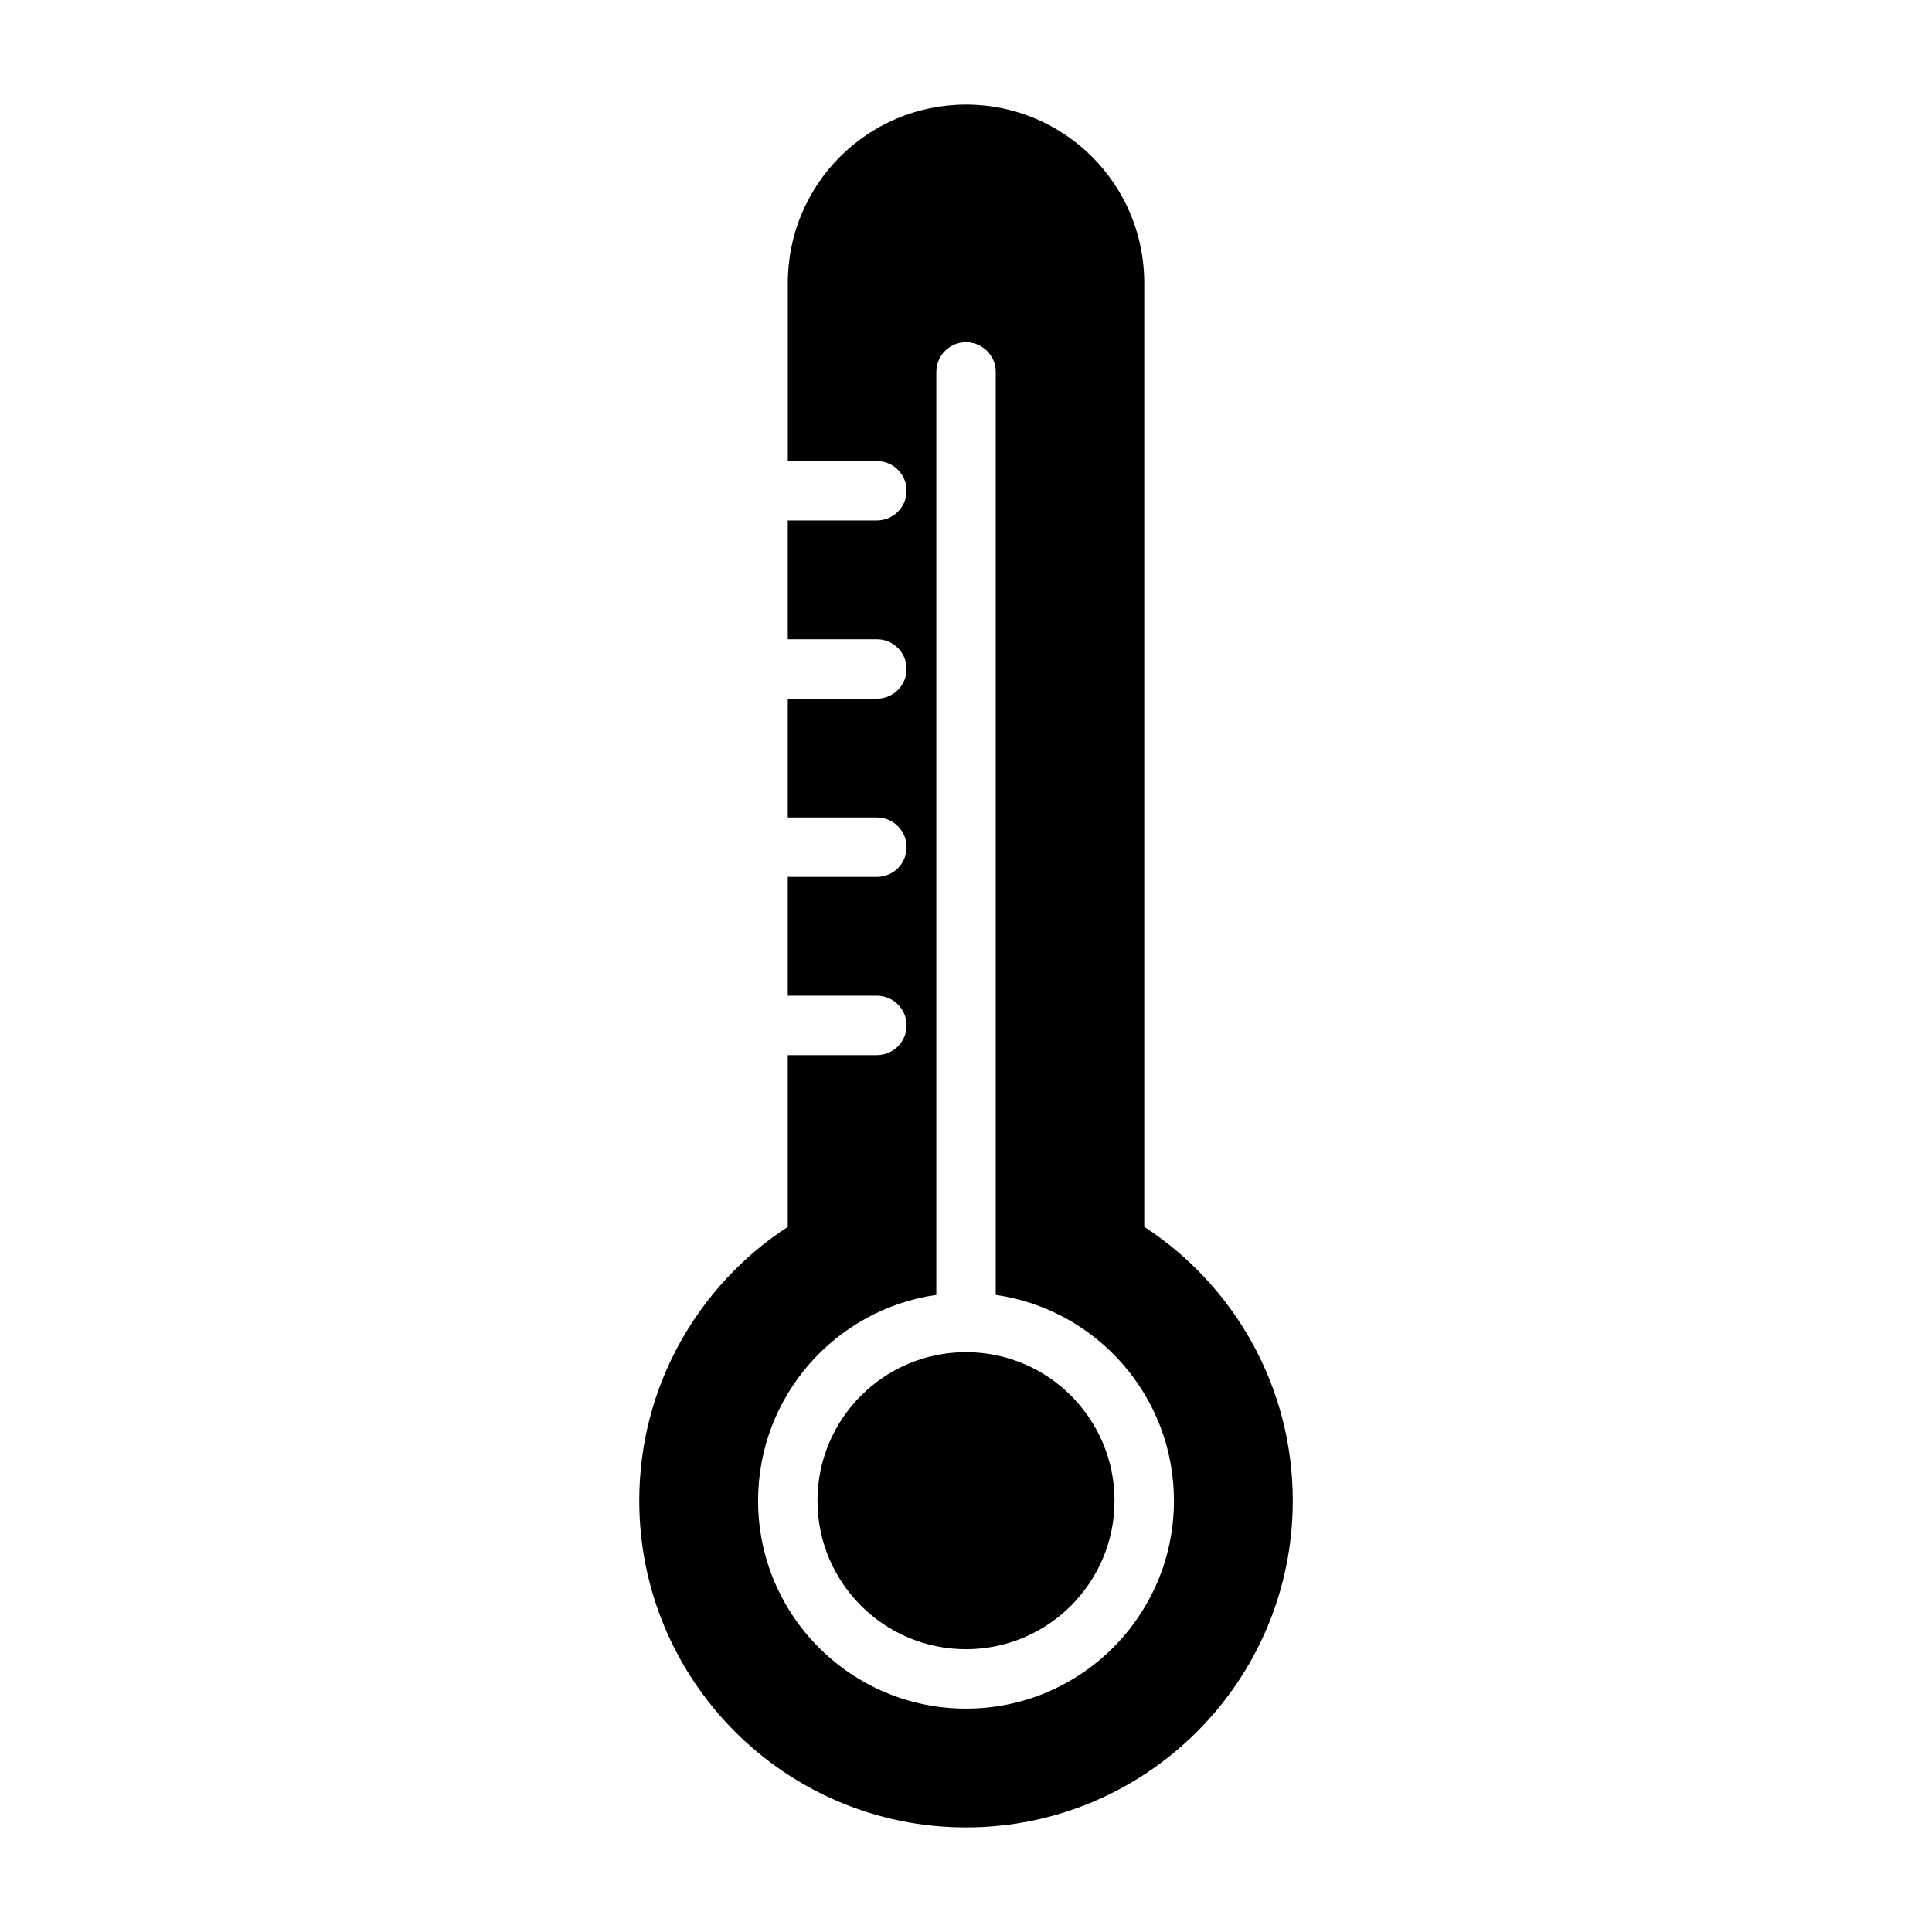
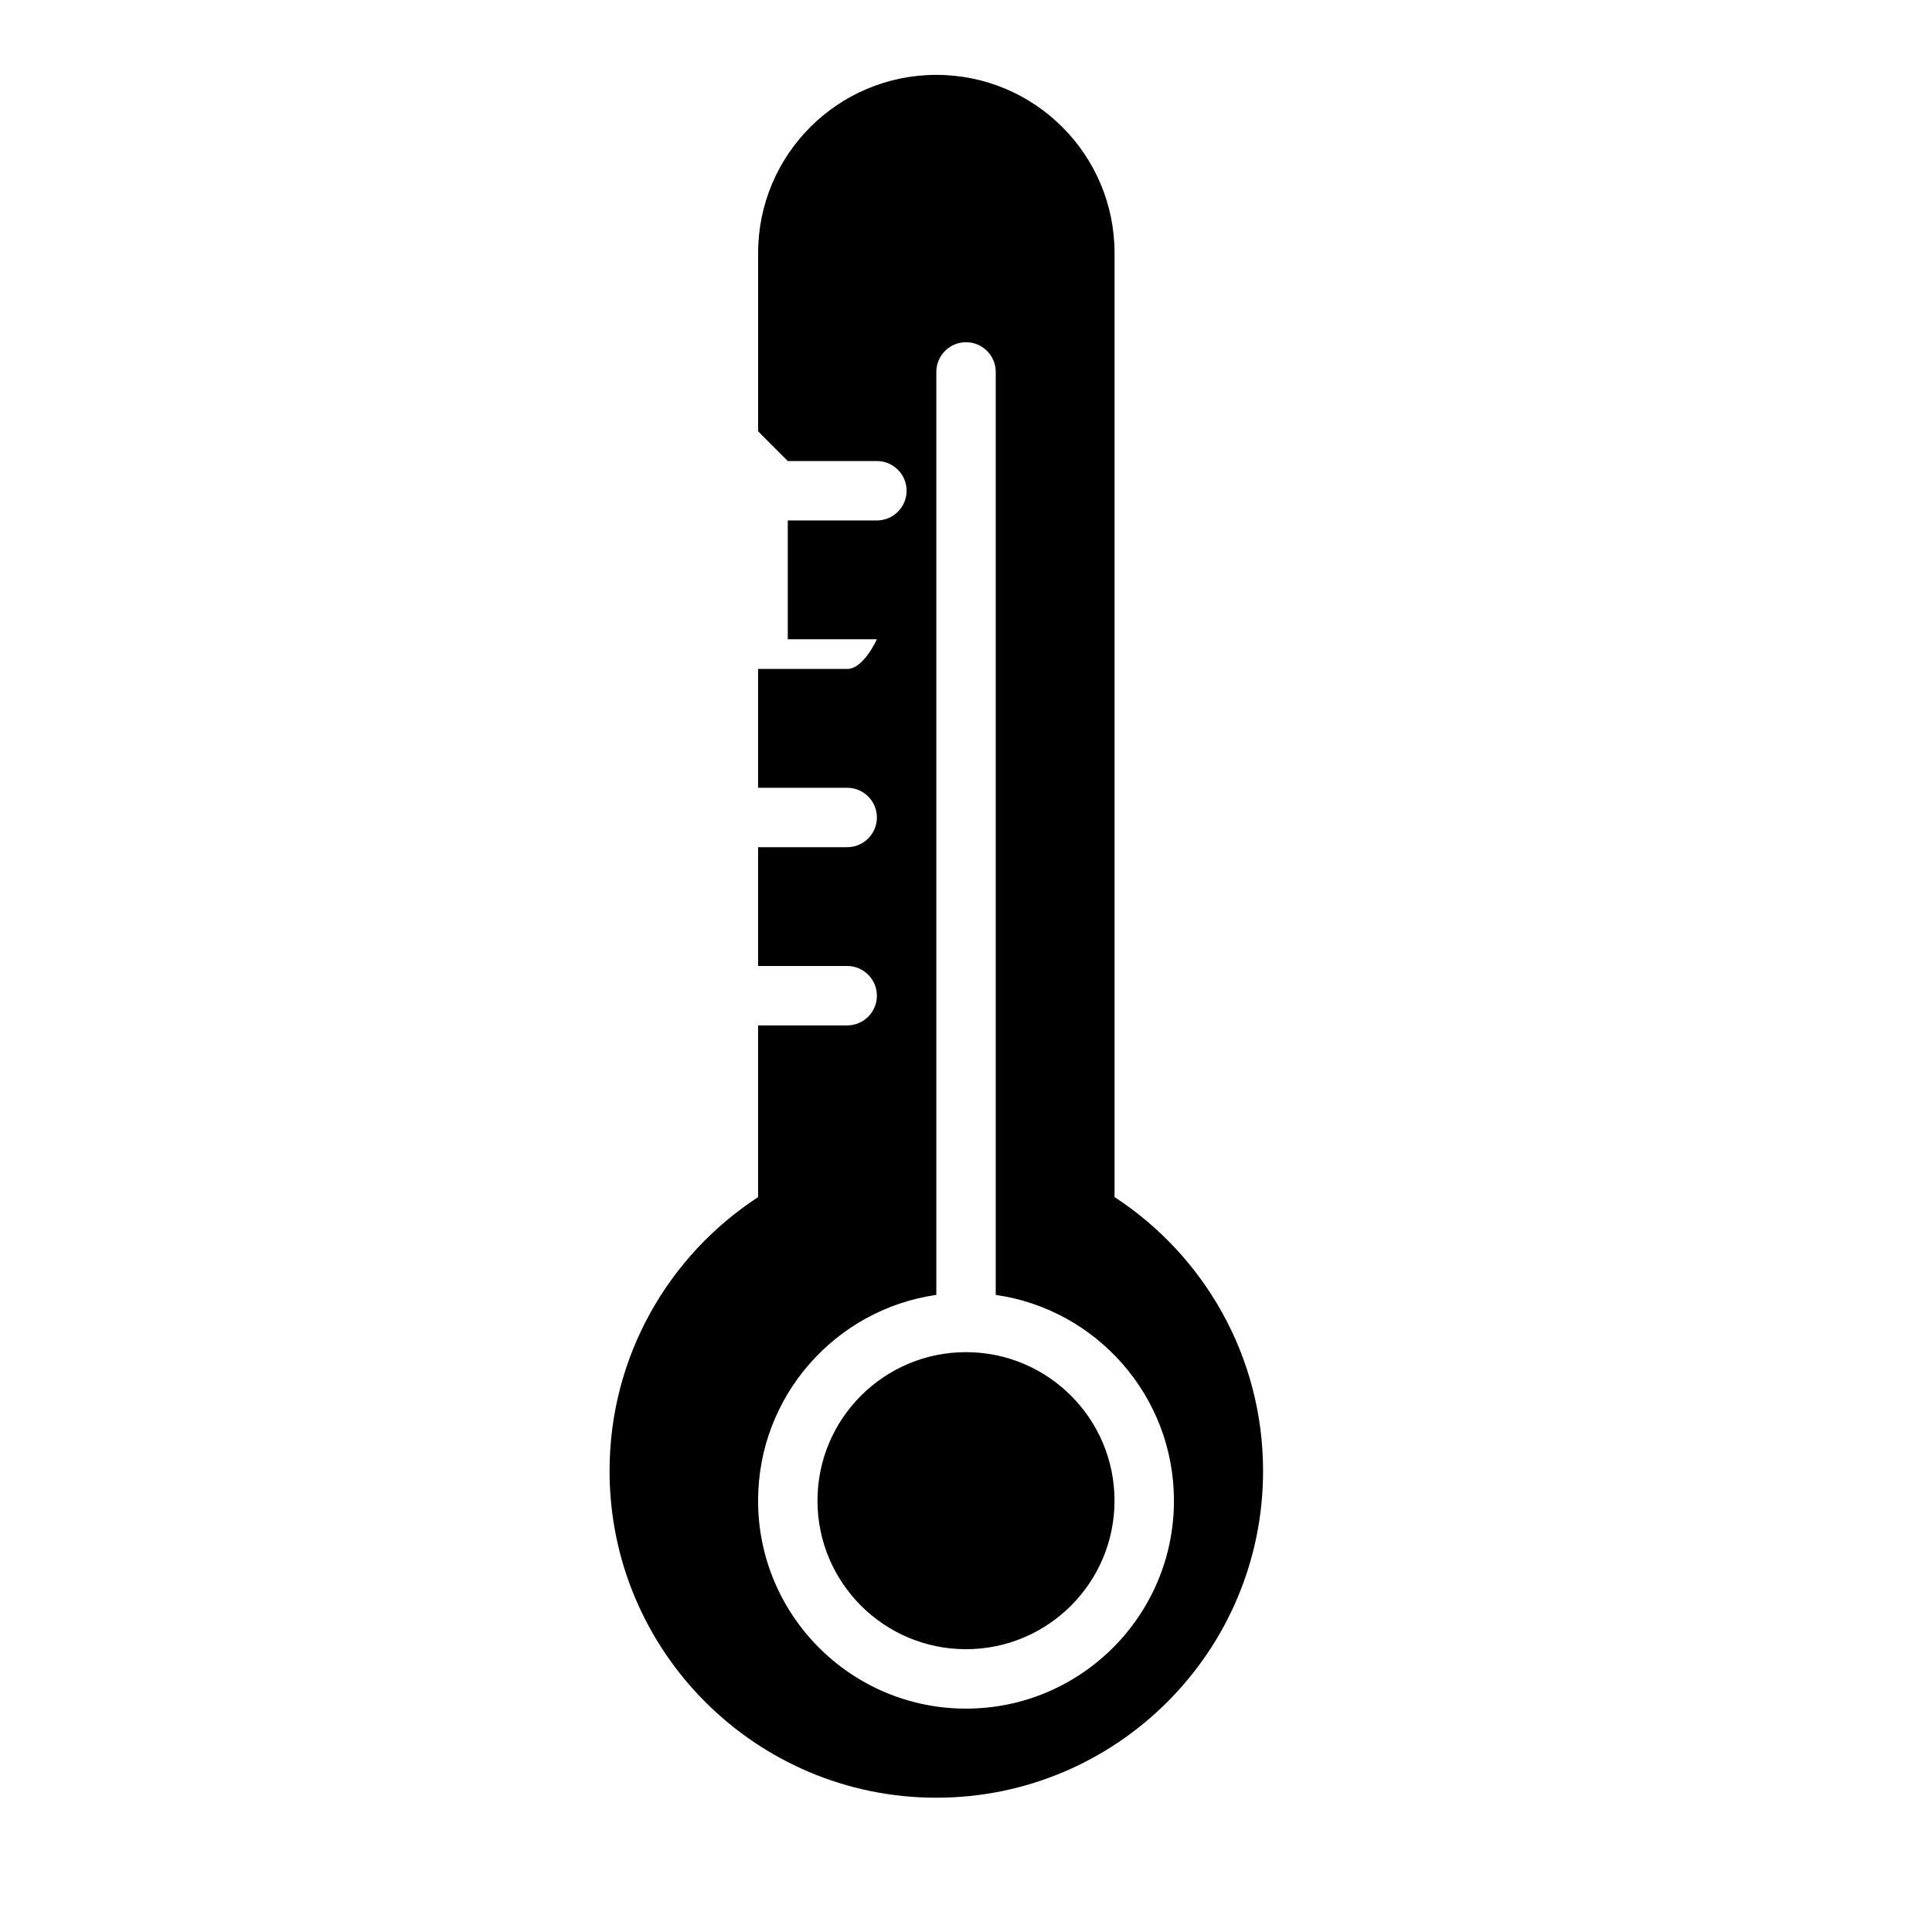
<svg xmlns="http://www.w3.org/2000/svg" fill="#000000" width="800px" height="800px" version="1.1" viewBox="144 144 512 512">
-   <path d="m352.77 266.18h23.617c4.344 0 7.871 3.527 7.871 7.871s-3.527 7.871-7.871 7.871h-23.617v31.488h23.617c4.344 0 7.871 3.527 7.871 7.871s-3.527 7.871-7.871 7.871h-23.617v31.488h23.617c4.344 0 7.871 3.527 7.871 7.871s-3.527 7.871-7.871 7.871h-23.617v31.488h23.617c4.344 0 7.871 3.527 7.871 7.871s-3.527 7.871-7.871 7.871h-23.617v45.516c-23.695 15.445-39.359 42.195-39.359 72.562 0 47.801 38.793 86.594 86.594 86.594s86.594-38.793 86.594-86.594c0-30.371-15.664-57.121-39.359-72.578v-250.17c0-26.086-21.145-47.23-47.23-47.23-26.086 0-47.23 21.145-47.23 47.23v47.23zm39.359 220.98c-26.688 3.824-47.23 26.797-47.23 54.539 0 30.418 24.688 55.105 55.105 55.105s55.105-24.688 55.105-55.105c0-27.742-20.547-50.711-47.23-54.539v-244.6c0-4.344-3.527-7.871-7.871-7.871s-7.871 3.527-7.871 7.871v244.6zm7.871 15.176c21.727 0 39.359 17.633 39.359 39.359 0 21.727-17.633 39.359-39.359 39.359-21.727 0-39.359-17.633-39.359-39.359 0-21.727 17.633-39.359 39.359-39.359z" fill-rule="evenodd" />
+   <path d="m352.77 266.18h23.617c4.344 0 7.871 3.527 7.871 7.871s-3.527 7.871-7.871 7.871h-23.617v31.488h23.617s-3.527 7.871-7.871 7.871h-23.617v31.488h23.617c4.344 0 7.871 3.527 7.871 7.871s-3.527 7.871-7.871 7.871h-23.617v31.488h23.617c4.344 0 7.871 3.527 7.871 7.871s-3.527 7.871-7.871 7.871h-23.617v45.516c-23.695 15.445-39.359 42.195-39.359 72.562 0 47.801 38.793 86.594 86.594 86.594s86.594-38.793 86.594-86.594c0-30.371-15.664-57.121-39.359-72.578v-250.17c0-26.086-21.145-47.23-47.23-47.23-26.086 0-47.23 21.145-47.23 47.23v47.23zm39.359 220.98c-26.688 3.824-47.23 26.797-47.23 54.539 0 30.418 24.688 55.105 55.105 55.105s55.105-24.688 55.105-55.105c0-27.742-20.547-50.711-47.23-54.539v-244.6c0-4.344-3.527-7.871-7.871-7.871s-7.871 3.527-7.871 7.871v244.6zm7.871 15.176c21.727 0 39.359 17.633 39.359 39.359 0 21.727-17.633 39.359-39.359 39.359-21.727 0-39.359-17.633-39.359-39.359 0-21.727 17.633-39.359 39.359-39.359z" fill-rule="evenodd" />
</svg>